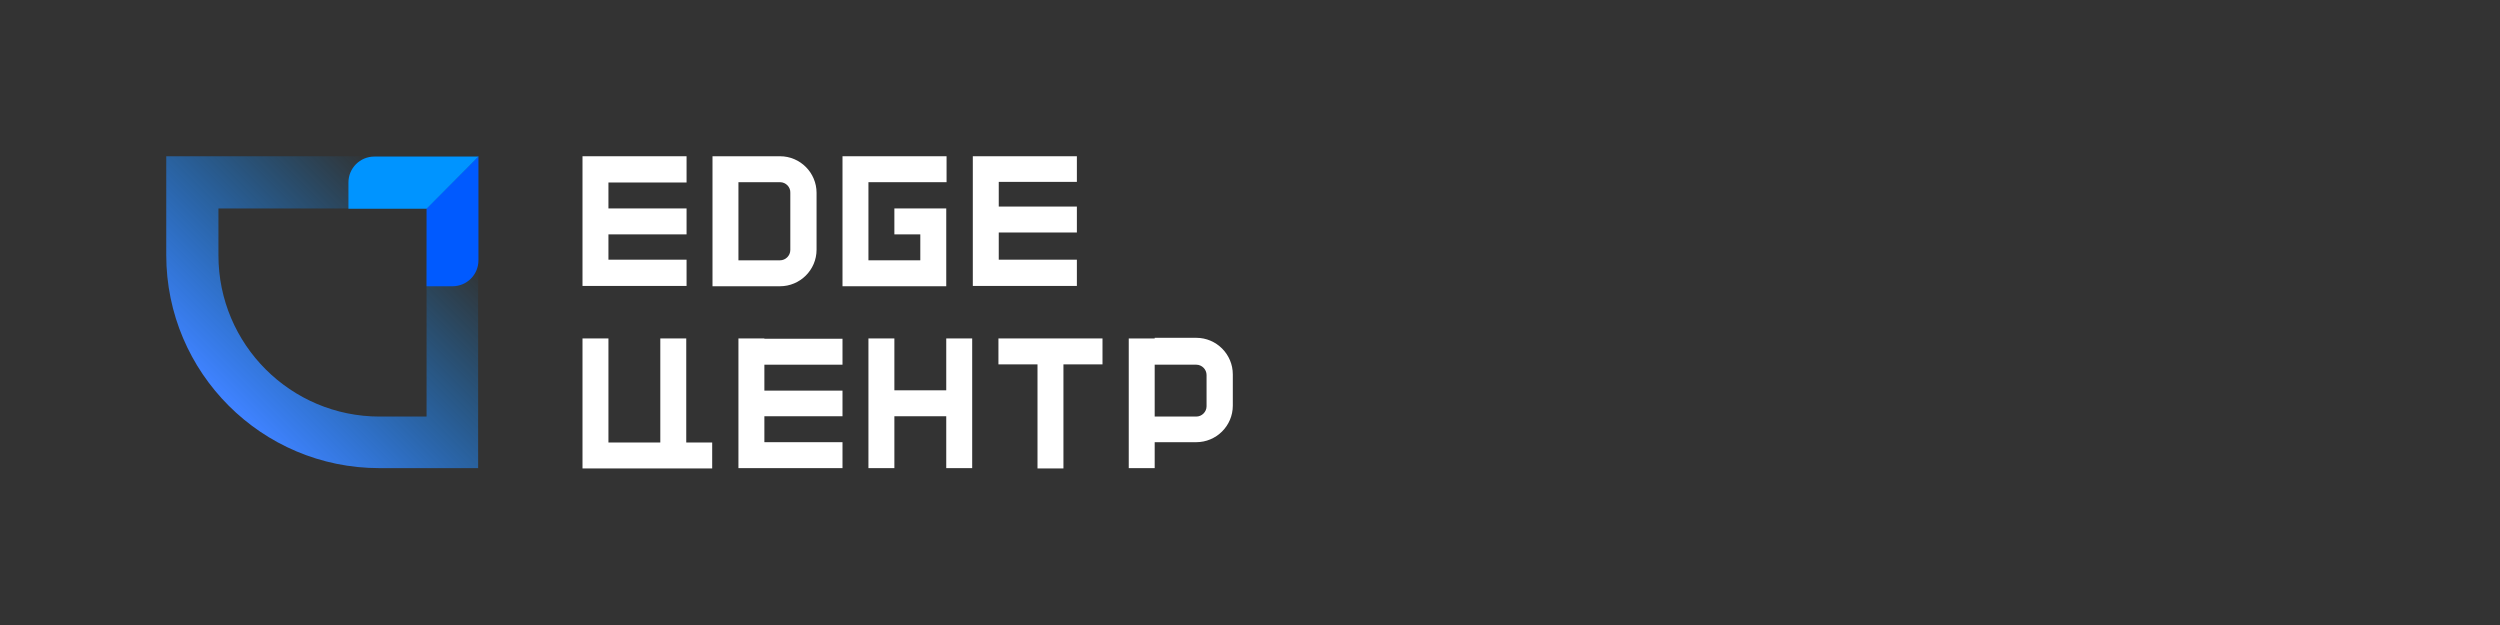
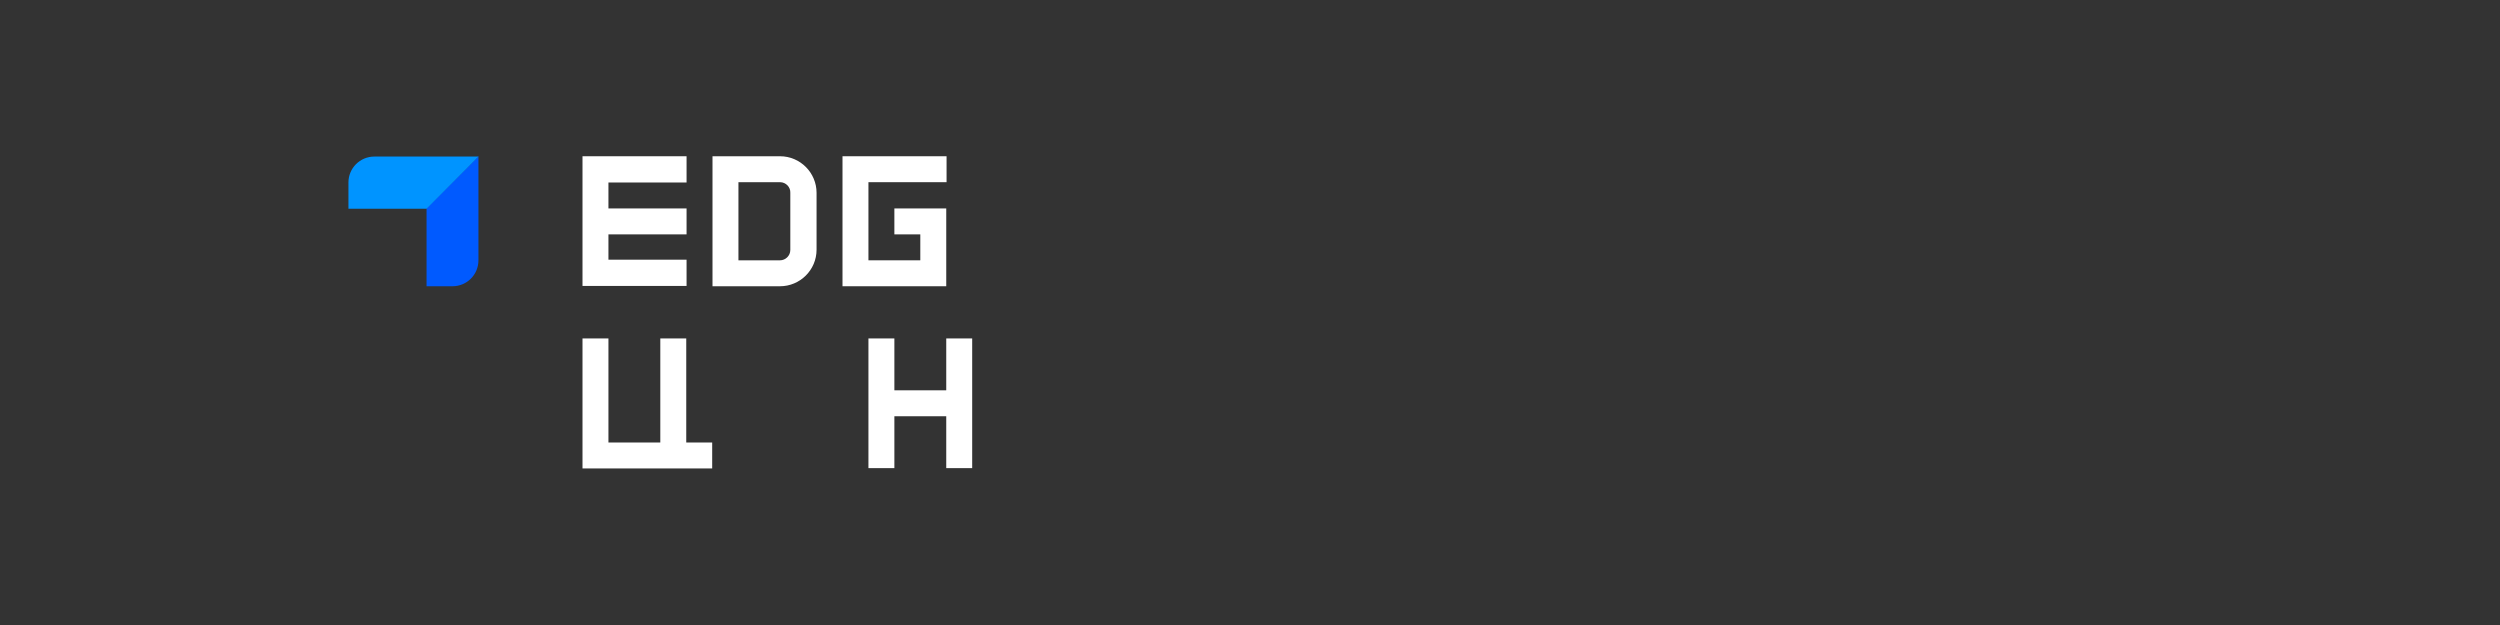
<svg xmlns="http://www.w3.org/2000/svg" id="a" x="0px" y="0px" viewBox="0 0 800 200" style="enable-background:new 0 0 800 200;" xml:space="preserve">
  <rect x="0" y="0" width="800" height="200" fill="#333333" stroke="none" />
  <style type="text/css"> .st0{fill-rule:evenodd;clip-rule:evenodd;fill:url(#SVGID_1_);} .st1{fill:#005AFF;} .st2{fill:#0094FF;} .st3{fill-rule:evenodd;clip-rule:evenodd;fill:#FFFFFF;} </style>
  <g>
    <linearGradient id="SVGID_1_" gradientUnits="userSpaceOnUse" x1="153.058" y1="652.047" x2="53.185" y2="751.92" gradientTransform="matrix(1 0 0 1 0 -602)">
      <stop offset="0.172" style="stop-color:#0094FF;stop-opacity:0" />
      <stop offset="0.792" style="stop-color:#3F82FF" />
    </linearGradient>
-     <path class="st0" d="M136.5,66.7H69.9v15c0,28.5,23.1,51.6,51.6,51.6h15V66.7z M53.2,50v31.6c0,37.7,30.6,68.2,68.2,68.2h31.6V50 H53.2z" />
    <path class="st1" d="M153.1,83.3c0,4.6-3.7,8.3-8.3,8.3h-8.3v-25L153.1,50V83.3z" />
    <path class="st2" d="M111.5,66.7v-8.3c0-4.6,3.7-8.3,8.3-8.3h33.3l-16.6,16.7H111.5z" />
-     <path class="st3" d="M369.5,108.3h-8.3v8.3v16.6v8.3v8.3h8.3v-8.3h13.3c6.4,0,11.7-5.2,11.7-11.7v-10c0-6.4-5.2-11.7-11.7-11.7 H369.5z M369.5,133.3h13.3c1.8,0,3.3-1.5,3.3-3.3v-10c0-1.8-1.5-3.3-3.3-3.3h-13.3V133.3z" />
    <path class="st3" d="M186.4,108.3h8.3v33.3h16.6v-33.3h8.3v33.3h8.3v8.3h-8.3h-8.3h-16.6h-8.3v-8.3V108.3z" />
-     <path class="st3" d="M244.6,108.3h-8.3v8.3v8.3v8.3v8.3v8.3h8.3h25v-8.3h-25v-8.3h25V125h-25v-8.3h25v-8.3H244.6z" />
    <path class="st3" d="M194.7,50h-8.3v8.3v8.3v8.3v8.3v8.3h8.3h25v-8.4h-25V75h25v-8.3h-25v-8.3h25V50H194.7z" />
-     <path class="st3" d="M319.6,50h-8.3v8.3v7.9v8.3v8.7v8.3h8.3h25v-8.4h-25v-8.7h25v-8.3h-25v-7.9h25V50H319.6z" />
    <path class="st3" d="M249.6,58.3h-13.3v25h13.3c1.8,0,3.3-1.5,3.3-3.3V61.7C253,59.9,251.5,58.3,249.6,58.3z M236.3,50H228v8.3v25 v8.3h8.3h13.3c6.4,0,11.7-5.2,11.7-11.7V61.7c0-6.4-5.2-11.7-11.7-11.7H236.3z" />
    <path class="st3" d="M269.6,83.3v-25V50h8.3h25v8.3h-25v25h16.6V75h-8.3v-8.3h8.3h8.3V75v8.3v8.3h-8.3h-16.6h-8.3V83.3L269.6,83.3z " />
-     <path class="st3" d="M332,108.3h-12.5v8.3H332v33.3h8.3v-33.3h12.5v-8.3h-12.5H332z" />
    <path class="st3" d="M277.9,108.3h8.3v16.6h16.6v-16.6h8.3v16.6v8.3v16.6h-8.3v-16.6h-16.6v16.6h-8.3v-16.6v-8.3L277.9,108.3 L277.9,108.3z" />
  </g>
</svg>